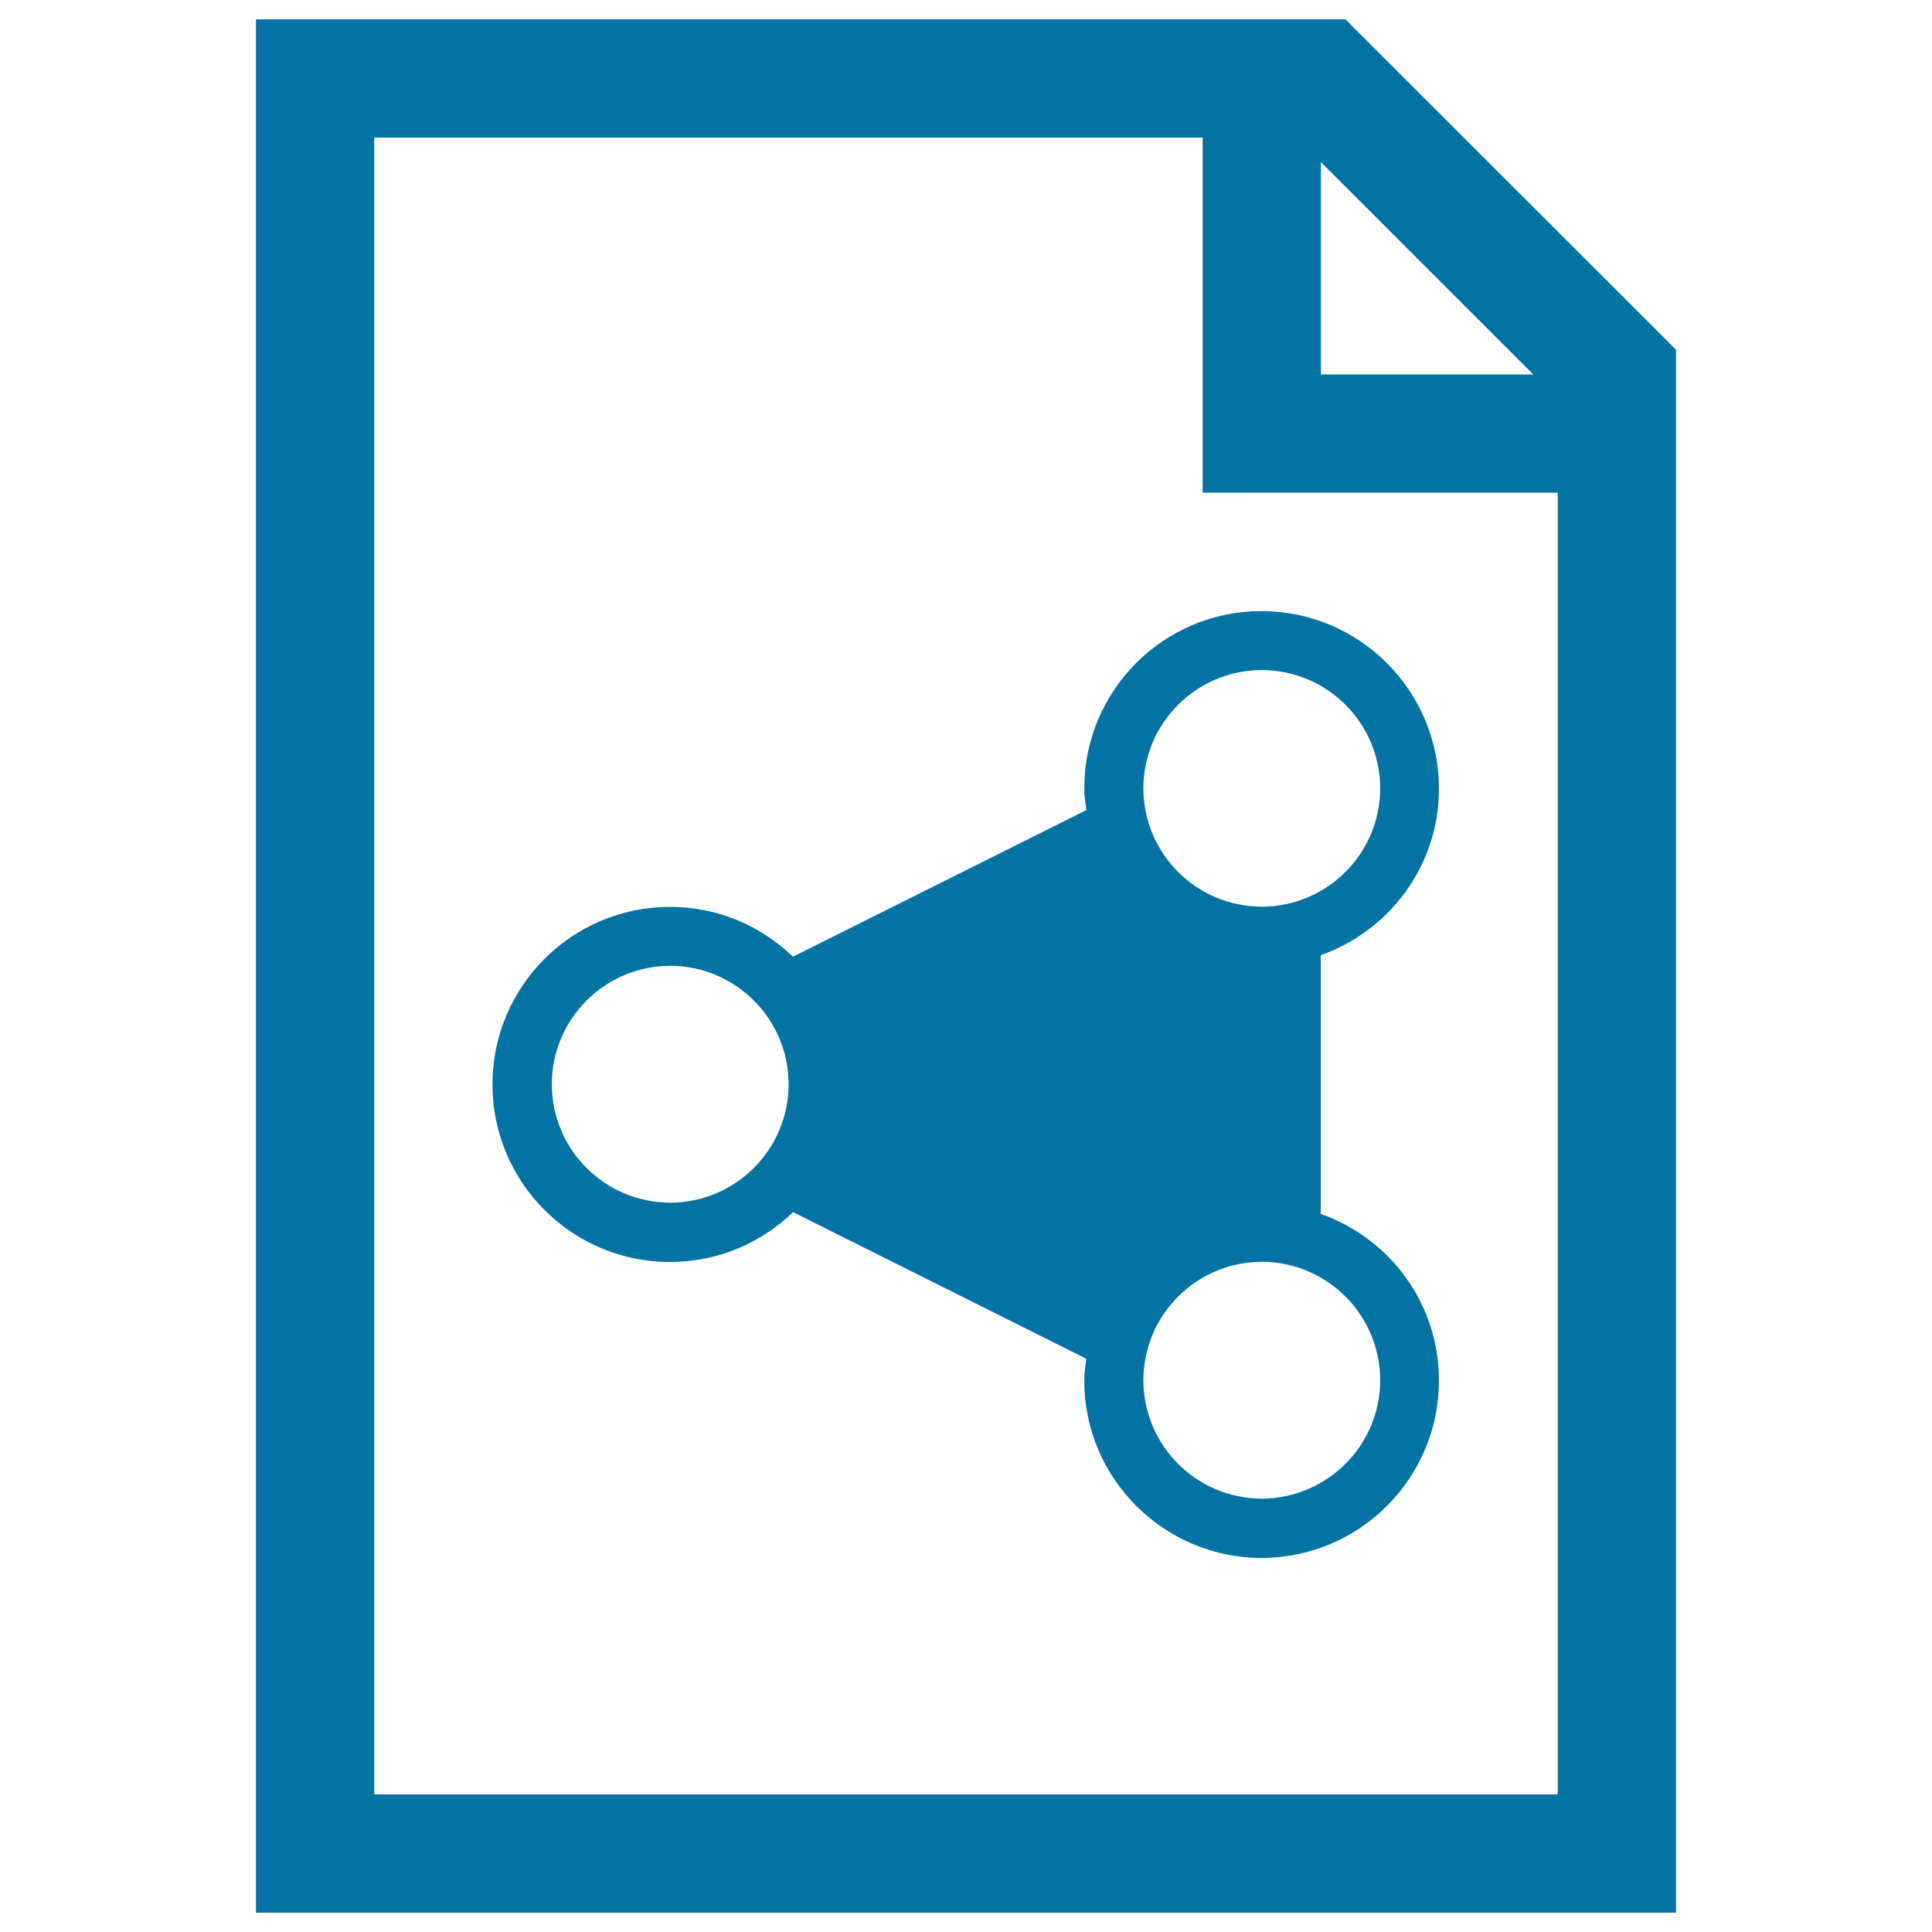
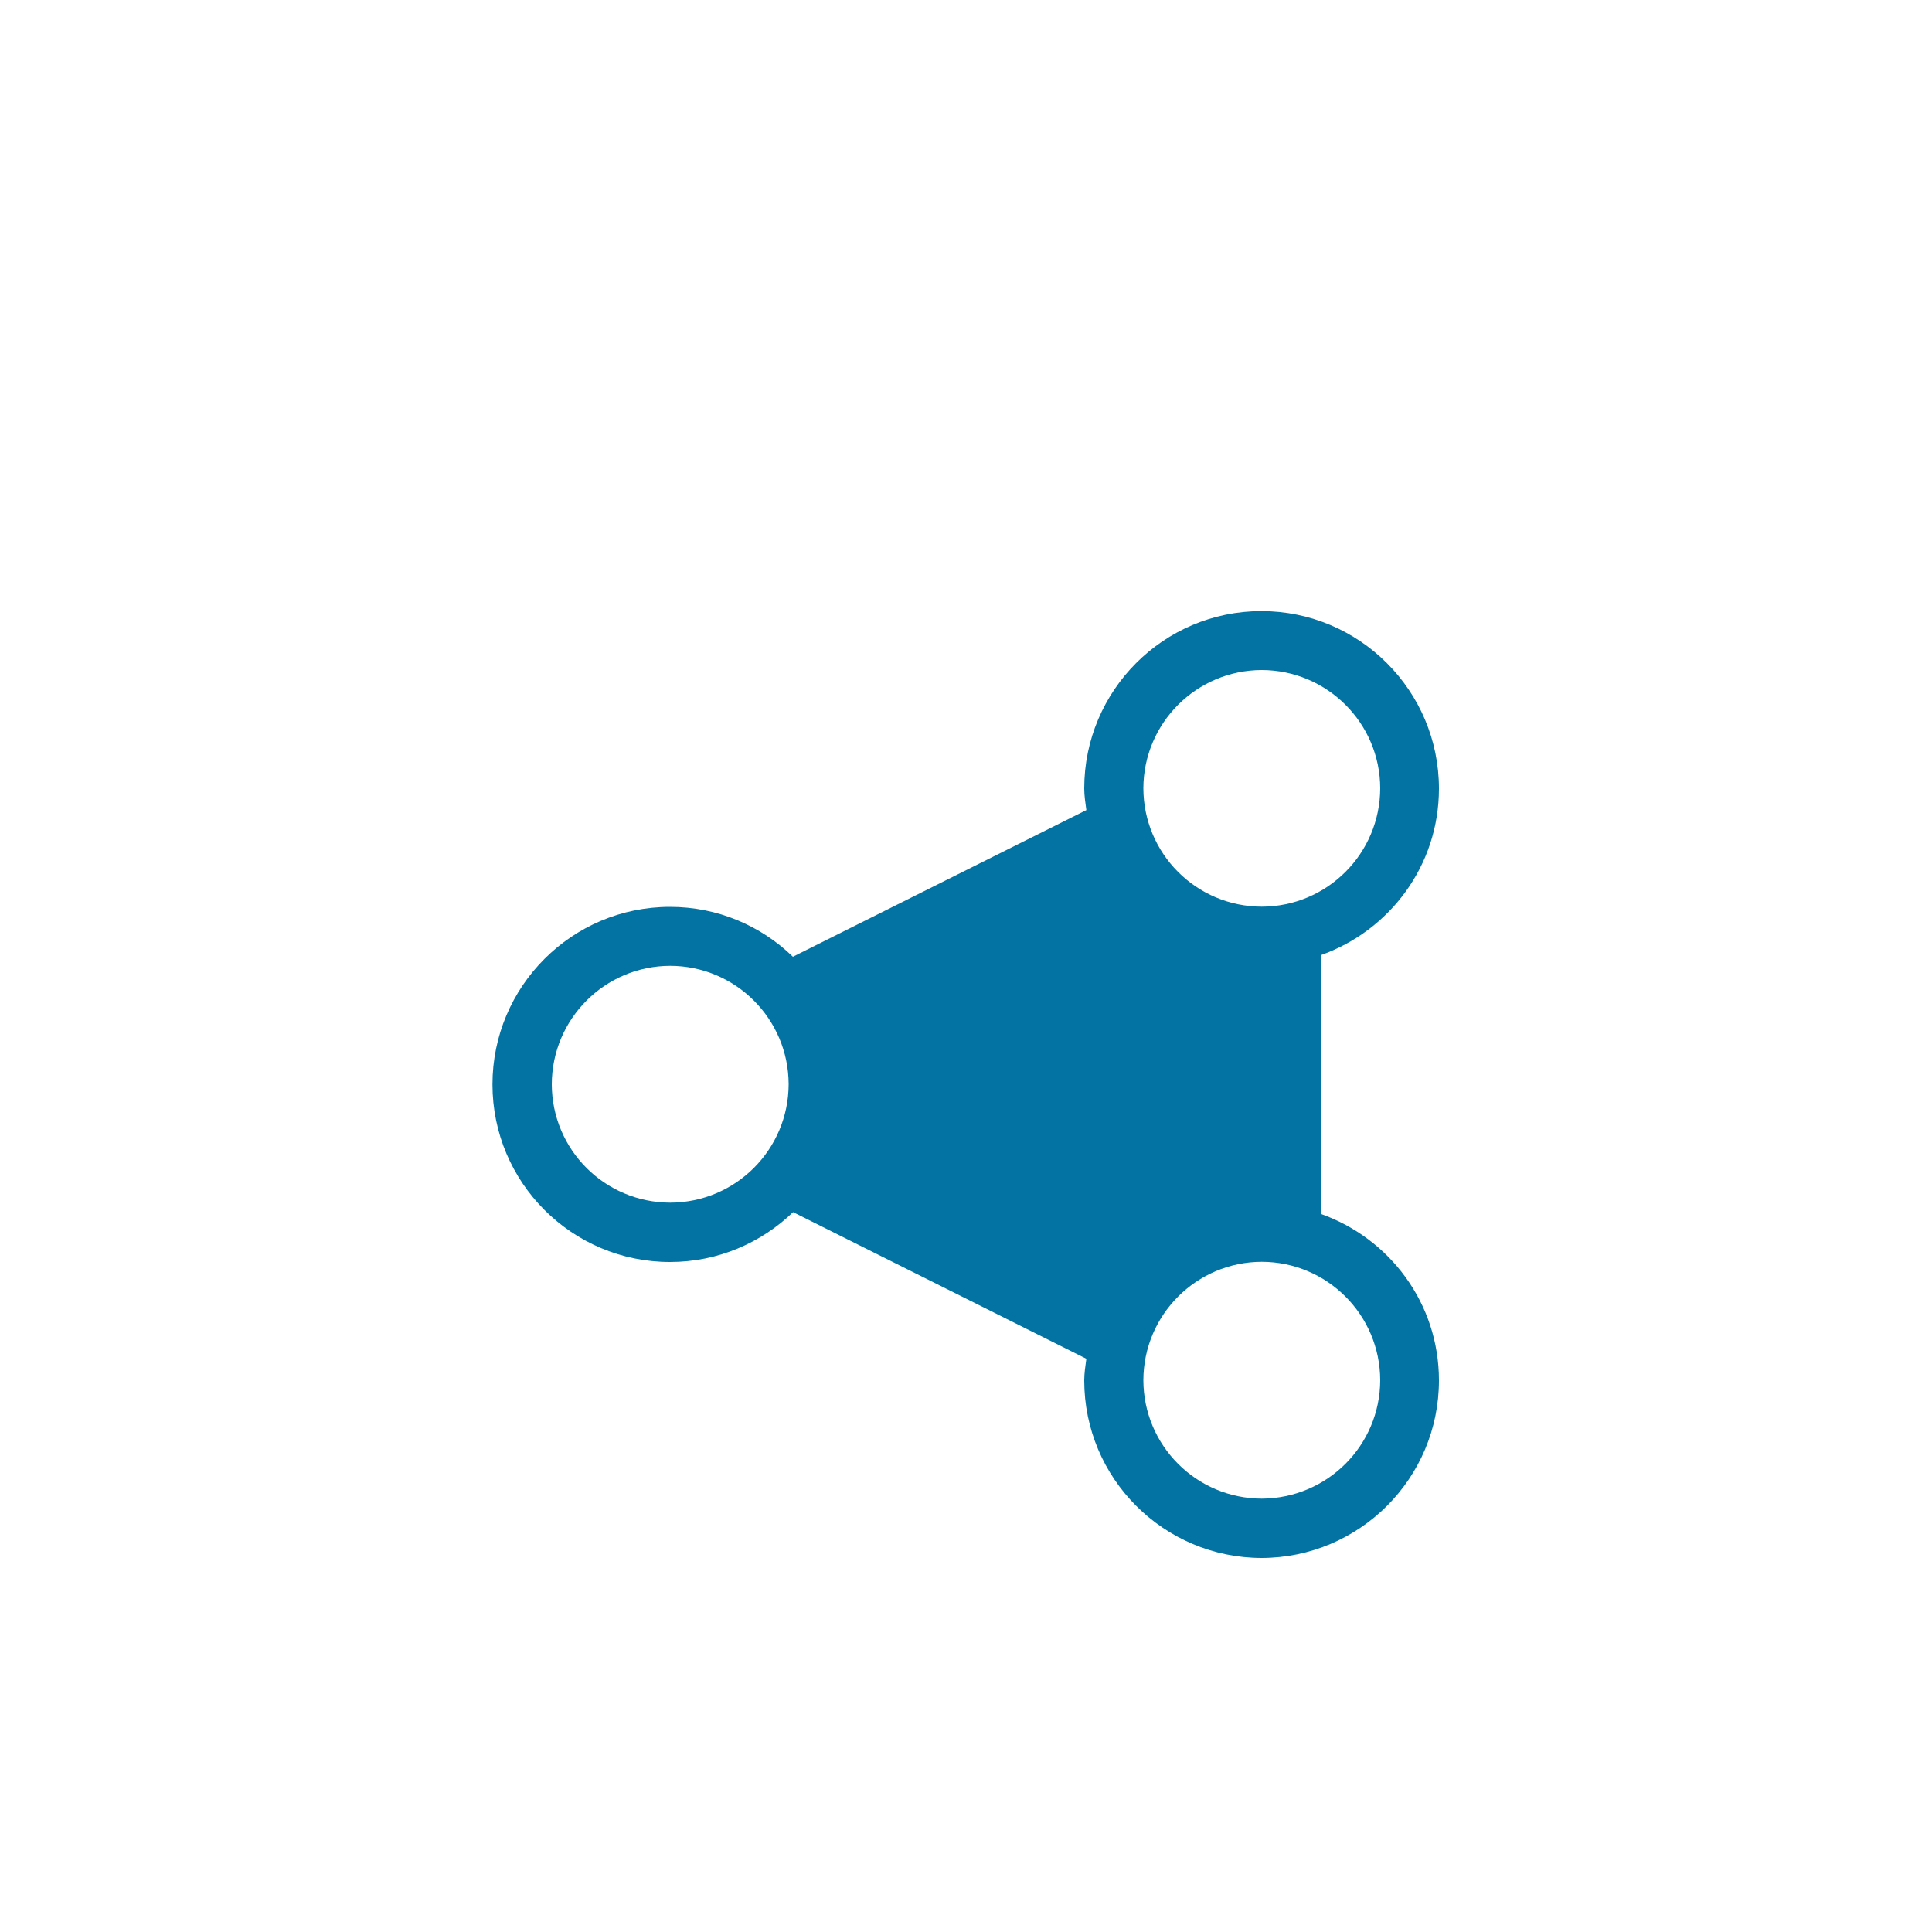
<svg xmlns="http://www.w3.org/2000/svg" viewBox="0 0 1000 1000" style="fill:#0273a2">
  <title>Owl Lite Document SVG icon</title>
  <g>
    <g>
-       <path d="M696.4,10H132.5v980h735V181L696.4,10z M683.7,83.9l109.9,109.9H683.7V83.9z M806.3,928.8H193.7V71.2h428.8V255h183.8V928.8z" />
      <path d="M561.2,408.1c0,3.8,0.6,7.5,1.1,11.2l-151.9,75.9c-16.5-16-38.9-25.8-63.6-25.8c-50.8,0-91.9,41.2-91.9,91.9c0,50.7,41.1,91.9,91.9,91.9c24.8,0,47.2-9.9,63.7-25.8l151.8,75.9c-0.5,3.7-1.1,7.4-1.1,11.2c0,50.7,41.1,91.8,91.8,91.9c50.7-0.1,91.8-41.2,91.8-91.9c0-40-25.6-73.6-61.2-86.2V494.4c35.6-12.6,61.2-46.3,61.2-86.2c0-50.7-41.2-91.9-91.9-91.9C602.3,316.3,561.2,357.4,561.2,408.1z M346.9,622.5c-33.9-0.1-61.2-27.4-61.3-61.3c0.1-33.8,27.4-61.2,61.3-61.3c33.8,0.1,61.2,27.4,61.3,61.3C408.1,595.1,380.7,622.4,346.9,622.5z M653.1,346.8c33.8,0.1,61.2,27.4,61.3,61.2c-0.1,33.8-27.4,61.2-61.3,61.3c-33.9-0.1-61.2-27.4-61.3-61.3C591.9,374.3,619.2,346.9,653.1,346.8z M653.1,653.1c33.8,0.1,61.2,27.4,61.3,61.3c-0.1,33.8-27.4,61.1-61.3,61.3c-33.8-0.1-61.2-27.4-61.3-61.3C591.9,680.5,619.3,653.2,653.1,653.1z" />
    </g>
  </g>
</svg>